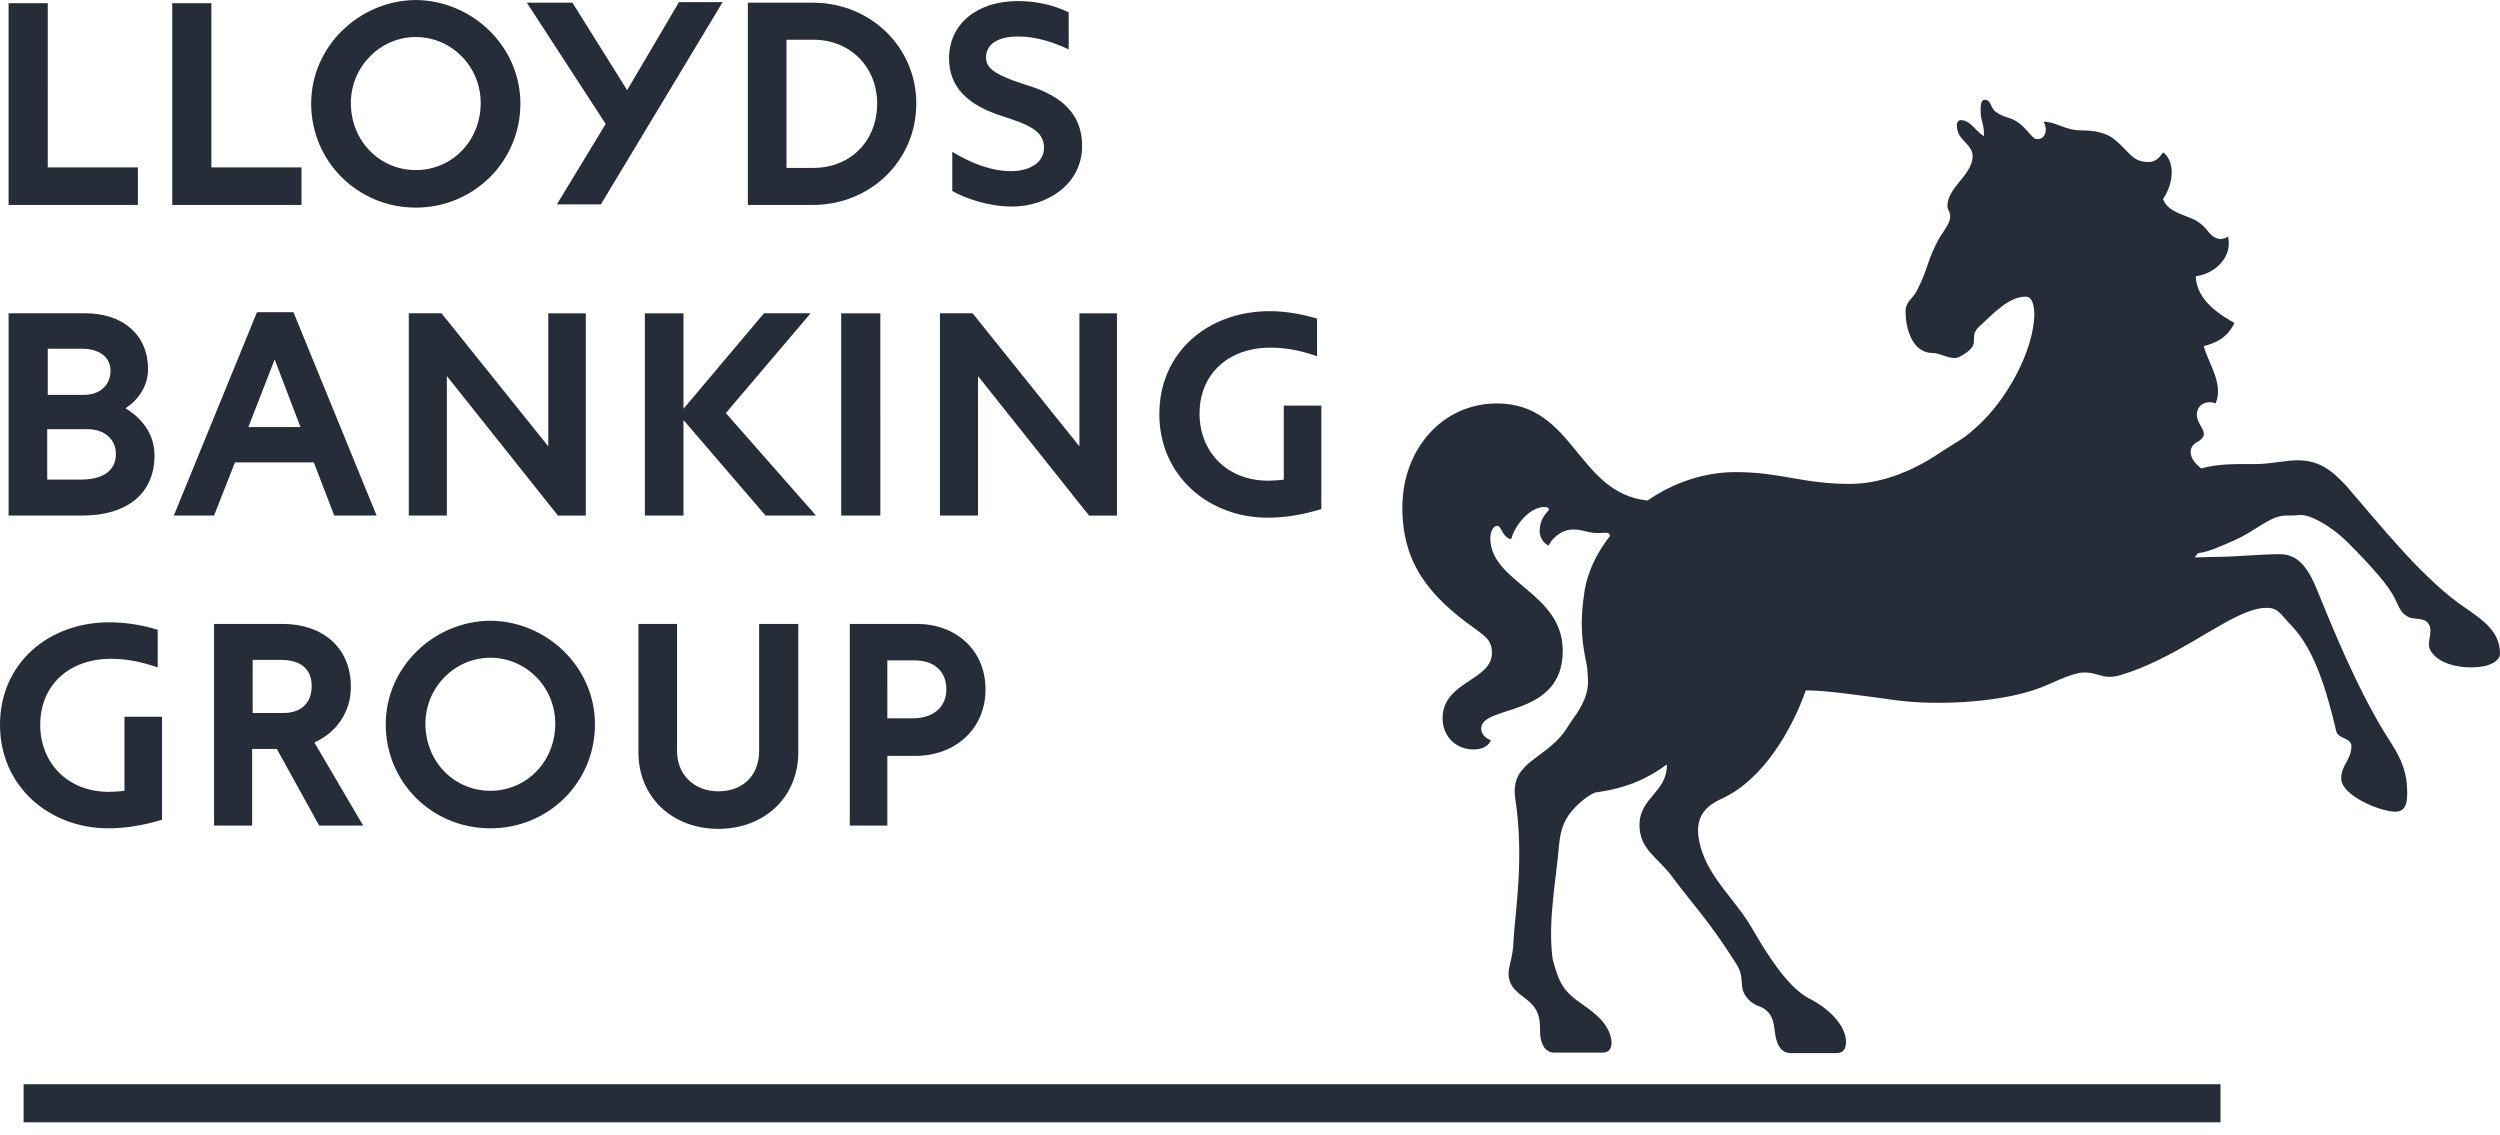
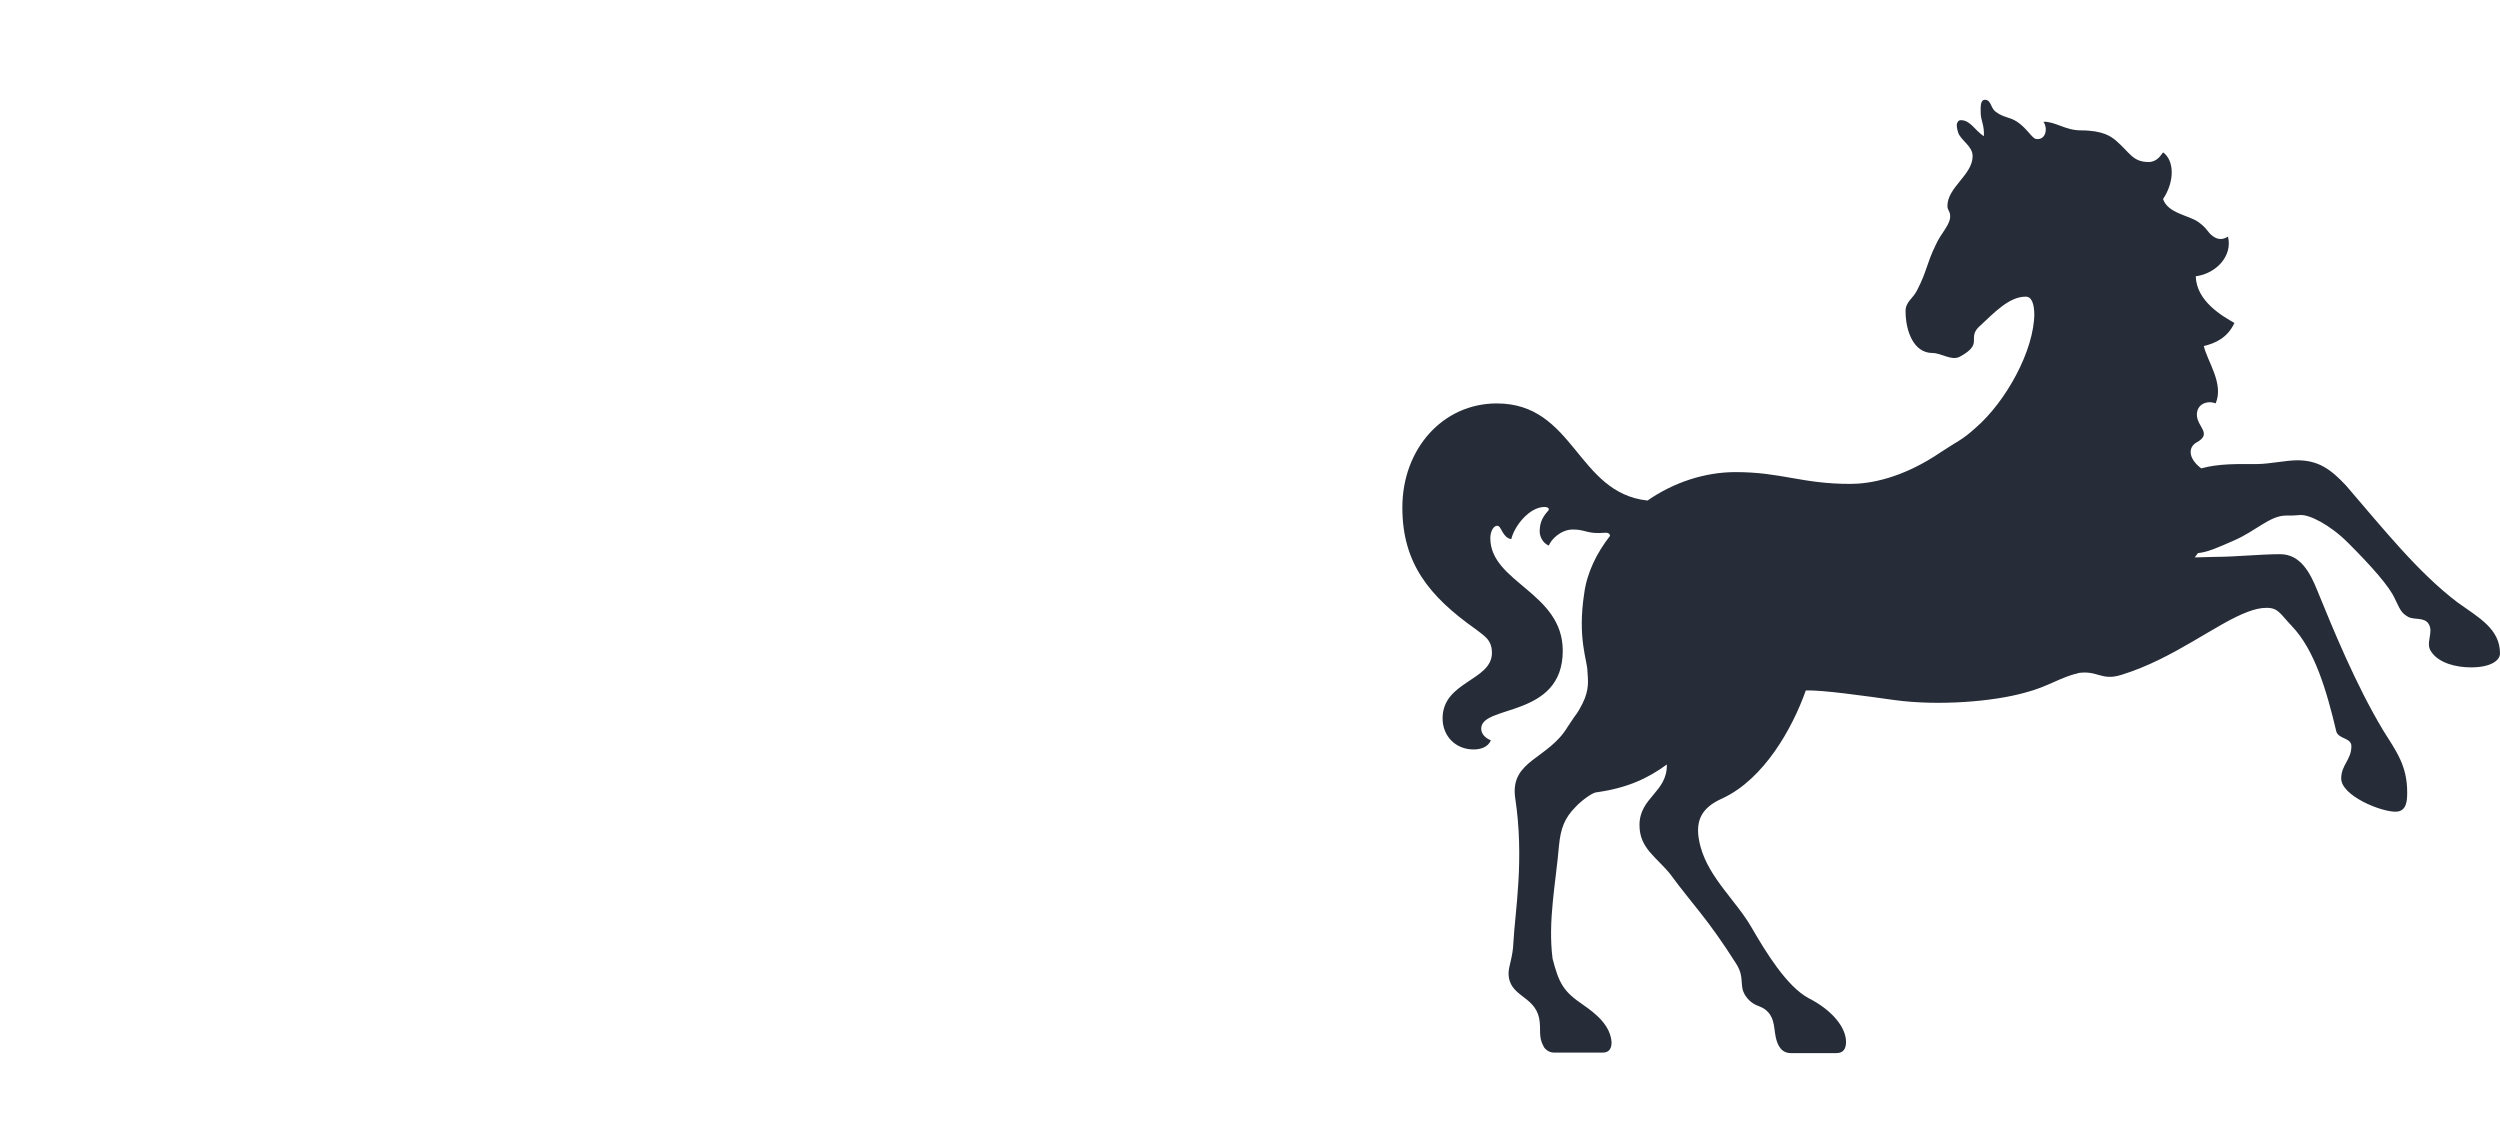
<svg xmlns="http://www.w3.org/2000/svg" width="185" height="84" fill="none">
  <path fill-rule="evenodd" clip-rule="evenodd" d="M181.864 44.583c1.548 1.111 3.136 1.945 3.136 3.771 0 .516-.675 1.032-2.144 1.032-1.111 0-2.382-.317-2.938-1.151-.476-.635.199-1.43-.198-2.064-.318-.517-1.032-.278-1.509-.517-.555-.317-.595-.555-.992-1.35-.397-.912-1.787-2.46-3.454-4.128-1.389-1.39-2.898-2.104-3.533-2.064-.477.04-.635.04-1.072.04-1.191 0-2.223 1.15-3.891 1.865-1.191.516-1.866.834-2.62.913l-.238.318 1.548-.04c1.429 0 3.335-.198 4.764-.198 1.509 0 2.223 1.35 2.779 2.739 1.151 2.819 2.819 6.908 4.843 10.282.993 1.588 1.787 2.62 1.787 4.605 0 .635-.04 1.43-.873 1.43-1.112 0-4.01-1.192-4.01-2.462 0-.992.754-1.39.754-2.382 0-.635-.913-.516-1.111-1.072-.715-3.017-1.588-6.034-3.295-7.82-.874-.914-.993-1.35-1.866-1.35-.477 0-.913.119-1.35.278-2.382.873-5.518 3.493-9.409 4.684-1.508.476-1.747-.397-3.295-.12h.119c-1.231.24-2.223.993-3.93 1.43-2.382.675-6.431.993-9.647.556-2.303-.318-5.32-.754-6.59-.715-.993 2.819-3.097 6.55-6.154 7.98-1.627.715-2.143 1.747-1.627 3.613.635 2.302 2.659 4.01 3.771 5.955.993 1.707 2.581 4.366 4.248 5.24 1.707.873 2.739 2.144 2.739 3.216 0 .516-.198.833-.714.833h-3.375c-.516 0-.754-.317-.873-.516-.477-.873-.159-1.707-.755-2.461-.476-.556-.833-.397-1.389-.874-1.032-.992-.238-1.548-1.032-2.779-2.144-3.374-3.097-4.208-4.883-6.63-1.032-1.27-2.263-1.905-2.263-3.612 0-2.065 2.064-2.422 2.025-4.486-1.35.992-2.899 1.747-5.241 2.064-.317.04-1.151.675-1.508 1.072-.834.834-1.112 1.628-1.231 2.858-.238 2.78-.834 5.598-.476 8.377.476 1.826.794 2.422 2.262 3.414.914.636 2.025 1.509 2.104 2.78 0 .356-.119.754-.635.754h-3.652c-.357 0-.675-.278-.754-.477-.397-.715-.159-1.23-.318-2.064-.357-1.707-2.263-1.588-2.263-3.335 0-.516.318-1.191.357-2.263.12-2.342.834-6.153.12-10.798-.318-2.7 2.461-2.78 3.89-5.161.874-1.35.596-.754 1.112-1.747.516-1.032.397-1.747.357-2.382 0-.754-.754-2.422-.238-5.756.198-1.509.913-2.978 1.905-4.248 0-.04 0-.238-.317-.238-1.429.119-1.429-.238-2.422-.238-.913 0-1.628.754-1.786 1.19-.477-.198-.675-.714-.675-1.032 0-.516.119-.992.595-1.508.199-.199 0-.318-.238-.318-1.112 0-2.223 1.39-2.461 2.382-.675-.12-.715-.992-1.033-.992-.317 0-.516.476-.516.913 0 3.295 5.36 4.01 5.36 8.337 0 5.002-6.034 3.97-6.034 5.756 0 .357.238.675.714.873-.198.477-.714.675-1.27.675-1.35 0-2.303-.992-2.303-2.302 0-2.74 3.652-2.78 3.652-4.844 0-.992-.595-1.27-1.19-1.746-3.494-2.462-5.439-4.923-5.439-9.012 0-4.367 3.017-7.702 6.987-7.702 5.756 0 5.915 6.63 11.155 7.186 1.946-1.35 4.248-2.104 6.511-2.104 3.414 0 4.883.873 8.496.873 1.429 0 3.851-.397 6.749-2.382 1.072-.715 1.548-.873 2.501-1.747 2.263-1.945 4.367-5.756 4.367-8.495v.158c0-.873-.199-1.39-.635-1.39-1.231 0-2.303 1.152-3.534 2.303-.754.834.397 1.191-1.349 2.144-.636.318-1.35-.278-2.025-.278-1.39 0-1.985-1.627-1.985-3.096 0-.715.556-.913.873-1.588.715-1.39.675-1.906 1.35-3.295.397-.913 1.151-1.549 1.072-2.224 0-.238-.199-.396-.199-.674 0-1.39 1.866-2.303 1.866-3.692 0-.755-.873-1.152-1.072-1.747-.198-.635-.039-.755-.039-.755.039-.119.159-.158.238-.158.715 0 1.032.754 1.707 1.19.04-.912-.238-1.11-.238-1.786 0-.357-.04-.913.317-.913.477 0 .397.635.834.913.516.397.993.357 1.548.715.715.476 1.112 1.23 1.39 1.27.714.12.913-.754.556-1.27.833-.04 1.627.635 2.739.635 1.707 0 2.263.476 2.58.715 1.072.913 1.271 1.627 2.462 1.627.635 0 .913-.516 1.072-.714.833.595.873 2.143 0 3.454.357 1.071 1.905 1.19 2.62 1.707.714.516.635.754 1.111 1.072.397.277.755.198 1.072 0 .358 1.429-.873 2.739-2.382 2.937.04 1.866 2.025 2.978 2.859 3.454-.516 1.112-1.429 1.509-2.263 1.707.238 1.112 1.508 2.78.873 4.248-.556-.238-1.389 0-1.389.834 0 .913 1.191 1.39-.04 2.064-.556.318-.675 1.112.357 1.906 1.35-.358 2.621-.318 4.129-.318.913 0 2.144-.278 2.978-.278 1.548 0 2.461.635 3.612 1.866 2.739 3.176 5.32 6.431 8.258 8.655z" fill="#262D38" />
-   <path fill-rule="evenodd" clip-rule="evenodd" d="M105.521 36.365c.636 0 1.747-3.414 4.05-3.414.675 0 .833.238.833.516 0 .476-.754.873-.754 1.508 0 .12.04.239.238.239.556 0 .993-1.231 3.295-1.231.636 0 1.112.04 1.708.198.238.04.754.318.555-.397-.555-1.588-2.302-3.096-4.764-3.096-2.461 0-5.041 2.223-5.359 4.883-.04.476-.04.794.198.794zm42.717-21.2c-.675-.278-.754-.635-.556-1.429.159-.873.199-1.23-.198-1.35-.357-.119-.834.12-1.271.635-.397.556-1.071 1.231-1.27 1.787-.198.715.675.635.04 1.786-1.072 1.946-1.35 2.382-1.866 3.772-.476 1.429-.834 1.628-1.072 2.104-.318.397.397.476 1.231.198.873-.317.913.715.635 1.43-.278.516-.04.714.675.158.675-.516-.357-.913-.119-2.58.238-1.509.556-2.303 1.508-3.811.755-1.27 1.429-2.223 2.779-1.747.437.278.199-.635-.516-.953zm28.584 43.67c.238 0 .318-.358.318-.675 0-.715-.397-1.787-.993-2.263-.159 1.072-.675 1.786-.675 2.263 0 .357.993.675 1.35.675zm6.352-10.362c.397 0 1.032-.159 1.032-.476 0-.596-.913-1.707-1.747-1.946.596 1.072 0 2.422.715 2.422zM154.947 34.46c5.796 2.659 5.439 7.542 5.955 6.311.199-.516.993-2.937-1.072-5.24-1.588-1.866-2.223-1.39-1.588-2.938 2.501-6.113 4.129-15.363-3.453-18.619-.874-.357-1.588-.357-1.588-.198 0 .159.833.397 1.786 1.072 5.042 3.334 3.494 12.426-1.112 16.872-1.548 1.469-.833 1.866 1.072 2.74zm-19.849 42.597c.397 0 .198-.635.039-.874-.357-.595-1.032-1.032-1.588-1.27.159.635.199 2.144.834 2.144h.715zm-17.548 0c.397 0 .12-.635-.039-.874-.358-.595-1.072-.992-1.628-1.23.159.635.278 2.104.873 2.104h.794z" fill="#262D38" />
-   <path d="M164.317 80.233H1.747v2.819h162.57v-2.82z" fill="#262D38" />
-   <path fill-rule="evenodd" clip-rule="evenodd" d="M138.829 42.24c3.176-.357 3.692-1.072 4.248-3.493.238-1.112 1.072-2.303 1.787-3.097.476-.516.913-.913 1.389-1.707.159-.317.238-.556 0-.476-.357.238-1.429.992-1.905 1.35-2.263 1.587-5.717 2.381-7.107 2.381-2.937 0-5.438-.873-8.138-.873-8.019 0-10.997 6.273-10.6 9.925.04.556.159.635.357.635.556 0 1.033-2.144 3.057-4.05 2.938-2.778 6.114-4.366 10.64-4.366 3.295 0 4.645 1.072 4.645 1.508 0 .834-1.39.874-1.31 1.708.039.198.794.833 2.937.555zM20.326 26.599l1.906 5.002H18.38l1.945-5.002zm-14.212-.794c.953 0 2.064.436 2.064 1.627 0 1.072-.794 1.787-1.945 1.787h-2.7v-3.414h2.58zM20.763 48.83c1.35 0 2.302.555 2.302 1.945 0 1.31-.873 2.024-2.183 1.985h-2.184v-3.93h2.065zm46.925.04c1.469 0 2.342.833 2.342 2.143 0 1.31-.953 2.144-2.501 2.144h-1.866V48.87h2.025zM6.47 31.76c1.27 0 2.104.754 2.104 1.826 0 1.548-1.43 1.905-2.58 1.905h-2.5V31.76H6.47zm55.778 6.391h2.898V23.185h-2.898V38.15zM60.184 2.938c2.74 0 4.725 2.024 4.725 4.724 0 2.779-1.985 4.764-4.725 4.764H58.2V2.938h1.984zM.636.198v14.967h9.568v-2.779h-6.67V.238H.635v-.04zm12.109 0v14.967h9.567v-2.779h-6.67V.238h-2.897v-.04zm37.476 0L46.409 6.67 42.359.198h-3.374l5.836 8.973-3.613 5.955h3.256L53.475.159H50.22v.04zM30.767 2.74c2.62 0 4.804 2.144 4.804 4.883 0 2.819-2.144 4.963-4.804 4.963s-4.803-2.144-4.803-4.963c0-2.7 2.183-4.883 4.803-4.883zm5.518 45.933c2.62 0 4.804 2.144 4.804 4.883 0 2.818-2.144 4.962-4.804 4.962s-4.803-2.144-4.803-4.962c0-2.7 2.183-4.883 4.803-4.883zM70.23 4.327c0 2.065 1.31 3.454 4.01 4.288 1.667.556 3.016.992 3.016 2.302 0 1.231-1.23 1.747-2.421 1.747-1.509 0-2.978-.595-4.367-1.429v2.898c.992.556 2.66 1.151 4.446 1.151 2.501 0 5.161-1.588 5.161-4.486 0-2.858-2.223-3.93-4.168-4.525-2.502-.794-2.938-1.31-2.938-2.025 0-1.032.953-1.548 2.382-1.548 1.35 0 2.62.436 3.732.952V.913C77.85.318 76.58.08 75.31.08c-2.977 0-5.082 1.668-5.082 4.248zm15.56 26.321c0 4.566 3.652 7.662 8.02 7.662 1.31 0 2.659-.238 3.969-.635v-7.662H95v5.478c-.238.04-.834.08-1.151.08-3.057 0-5.082-2.144-5.082-4.963 0-2.937 2.144-4.883 5.24-4.883 1.31 0 2.422.278 3.454.635v-2.779c-.873-.277-2.183-.555-3.493-.555-4.605 0-8.178 3.057-8.178 7.622zM0 53.634c0 4.566 3.652 7.662 8.02 7.662 1.31 0 2.66-.238 3.97-.635v-7.622H9.21v5.478c-.238.04-.833.08-1.151.08-3.057 0-5.082-2.144-5.082-4.963 0-2.938 2.144-4.883 5.24-4.883 1.31 0 2.383.278 3.455.635v-2.779c-.874-.278-2.184-.556-3.494-.556C3.613 46.011 0 49.07 0 53.634zm56.175-7.463v9.408c0 1.827-1.23 2.978-3.017 2.978s-3.057-1.23-3.057-2.978v-9.408h-2.858v9.488c0 3.374 2.54 5.677 5.915 5.677 3.374 0 5.915-2.303 5.915-5.677V46.17h-2.898zm-5.598-22.986H47.72V38.15h2.858v-7.066l6.074 7.066h3.732l-6.67-7.582 6.273-7.384h-3.454l-5.955 7.066v-7.066zM62.884 46.17v14.927h2.78v-5.161h1.984c2.938.04 5.28-1.906 5.28-4.923 0-2.938-2.223-4.843-5.081-4.843h-4.963zm-38.151-8.02h3.136l-6.153-15.046h-2.7L12.863 38.15h2.977l1.548-3.93h5.836l1.509 3.93zm55.142-14.966v9.845l-7.9-9.845h-2.421V38.15h2.818V27.83l8.218 10.322h2.064V23.185h-2.778zm-39.302 0v9.845l-7.9-9.845H30.25V38.15h2.819V27.83l8.218 10.322h2.064V23.185h-2.779zM15.84 46.17v14.927h2.819V55.42h1.826l3.136 5.677h3.256l-3.613-6.154c1.667-.754 2.7-2.263 2.7-4.129 0-2.937-2.144-4.644-5.042-4.644H15.84zM.635 23.185V38.15h5.479c3.334 0 5.32-1.667 5.32-4.446 0-1.469-.794-2.66-2.144-3.494.873-.555 1.667-1.588 1.667-2.898 0-2.5-1.826-4.128-4.645-4.128H.635zM55.341.198v14.967h4.804c4.287 0 7.662-3.295 7.662-7.503 0-4.168-3.375-7.464-7.662-7.464H55.34zM23.026 7.662c0 4.288 3.454 7.702 7.741 7.702 4.288 0 7.742-3.414 7.742-7.702 0-4.208-3.534-7.622-7.742-7.662-4.208.04-7.741 3.454-7.741 7.662zm5.518 45.932c0 4.328 3.454 7.702 7.741 7.702 4.288 0 7.742-3.374 7.742-7.702 0-4.208-3.533-7.622-7.742-7.662-4.208.04-7.741 3.454-7.741 7.662z" fill="#262D38" />
</svg>